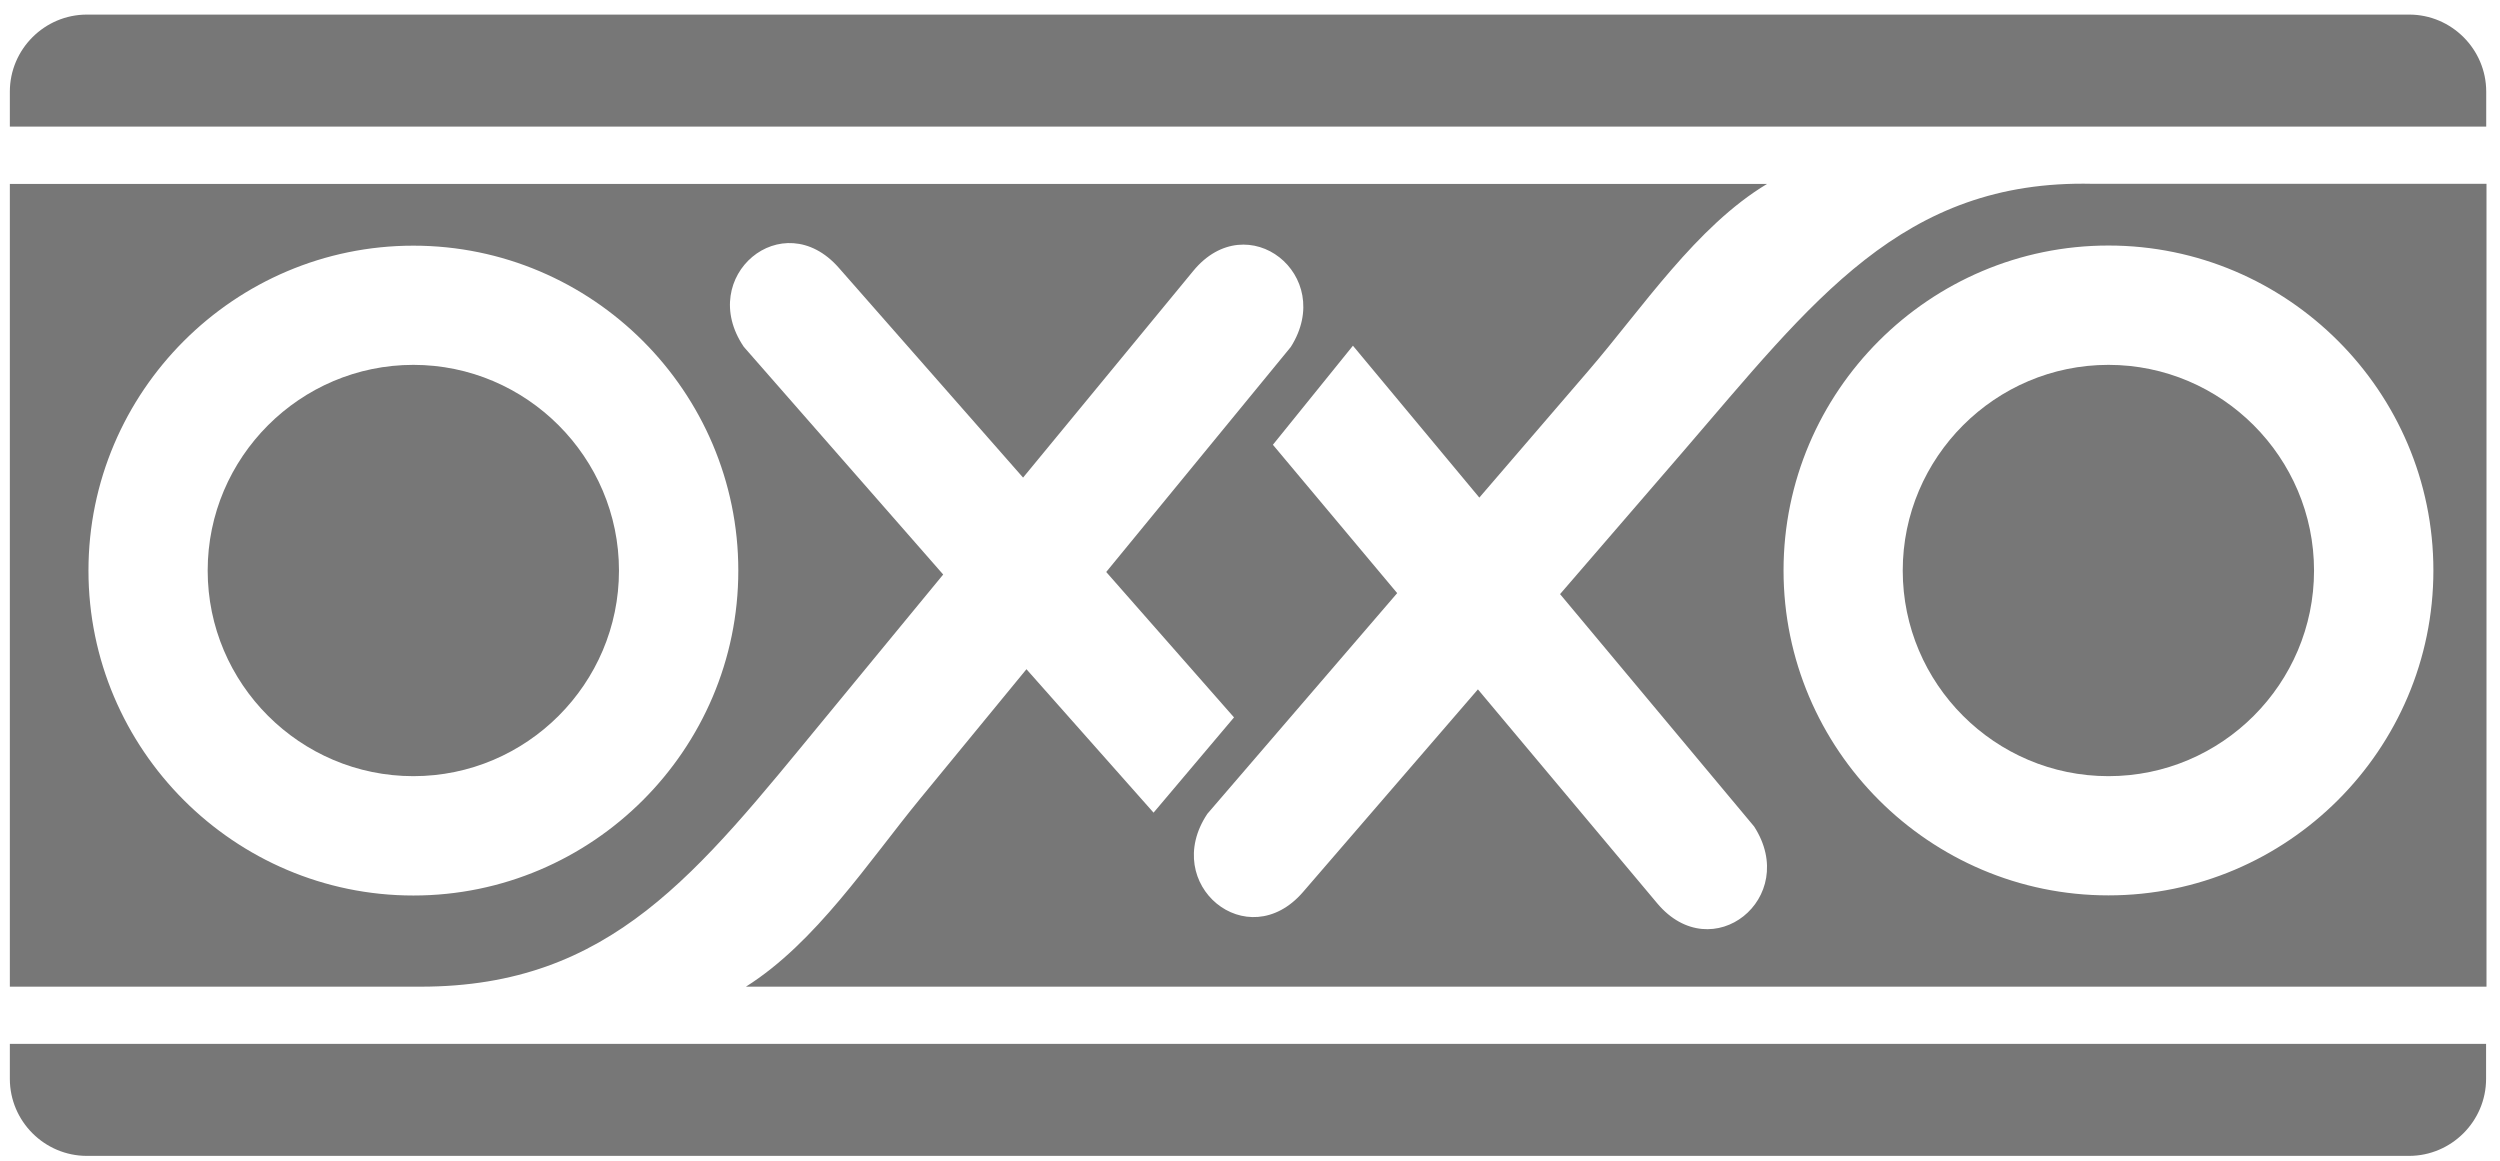
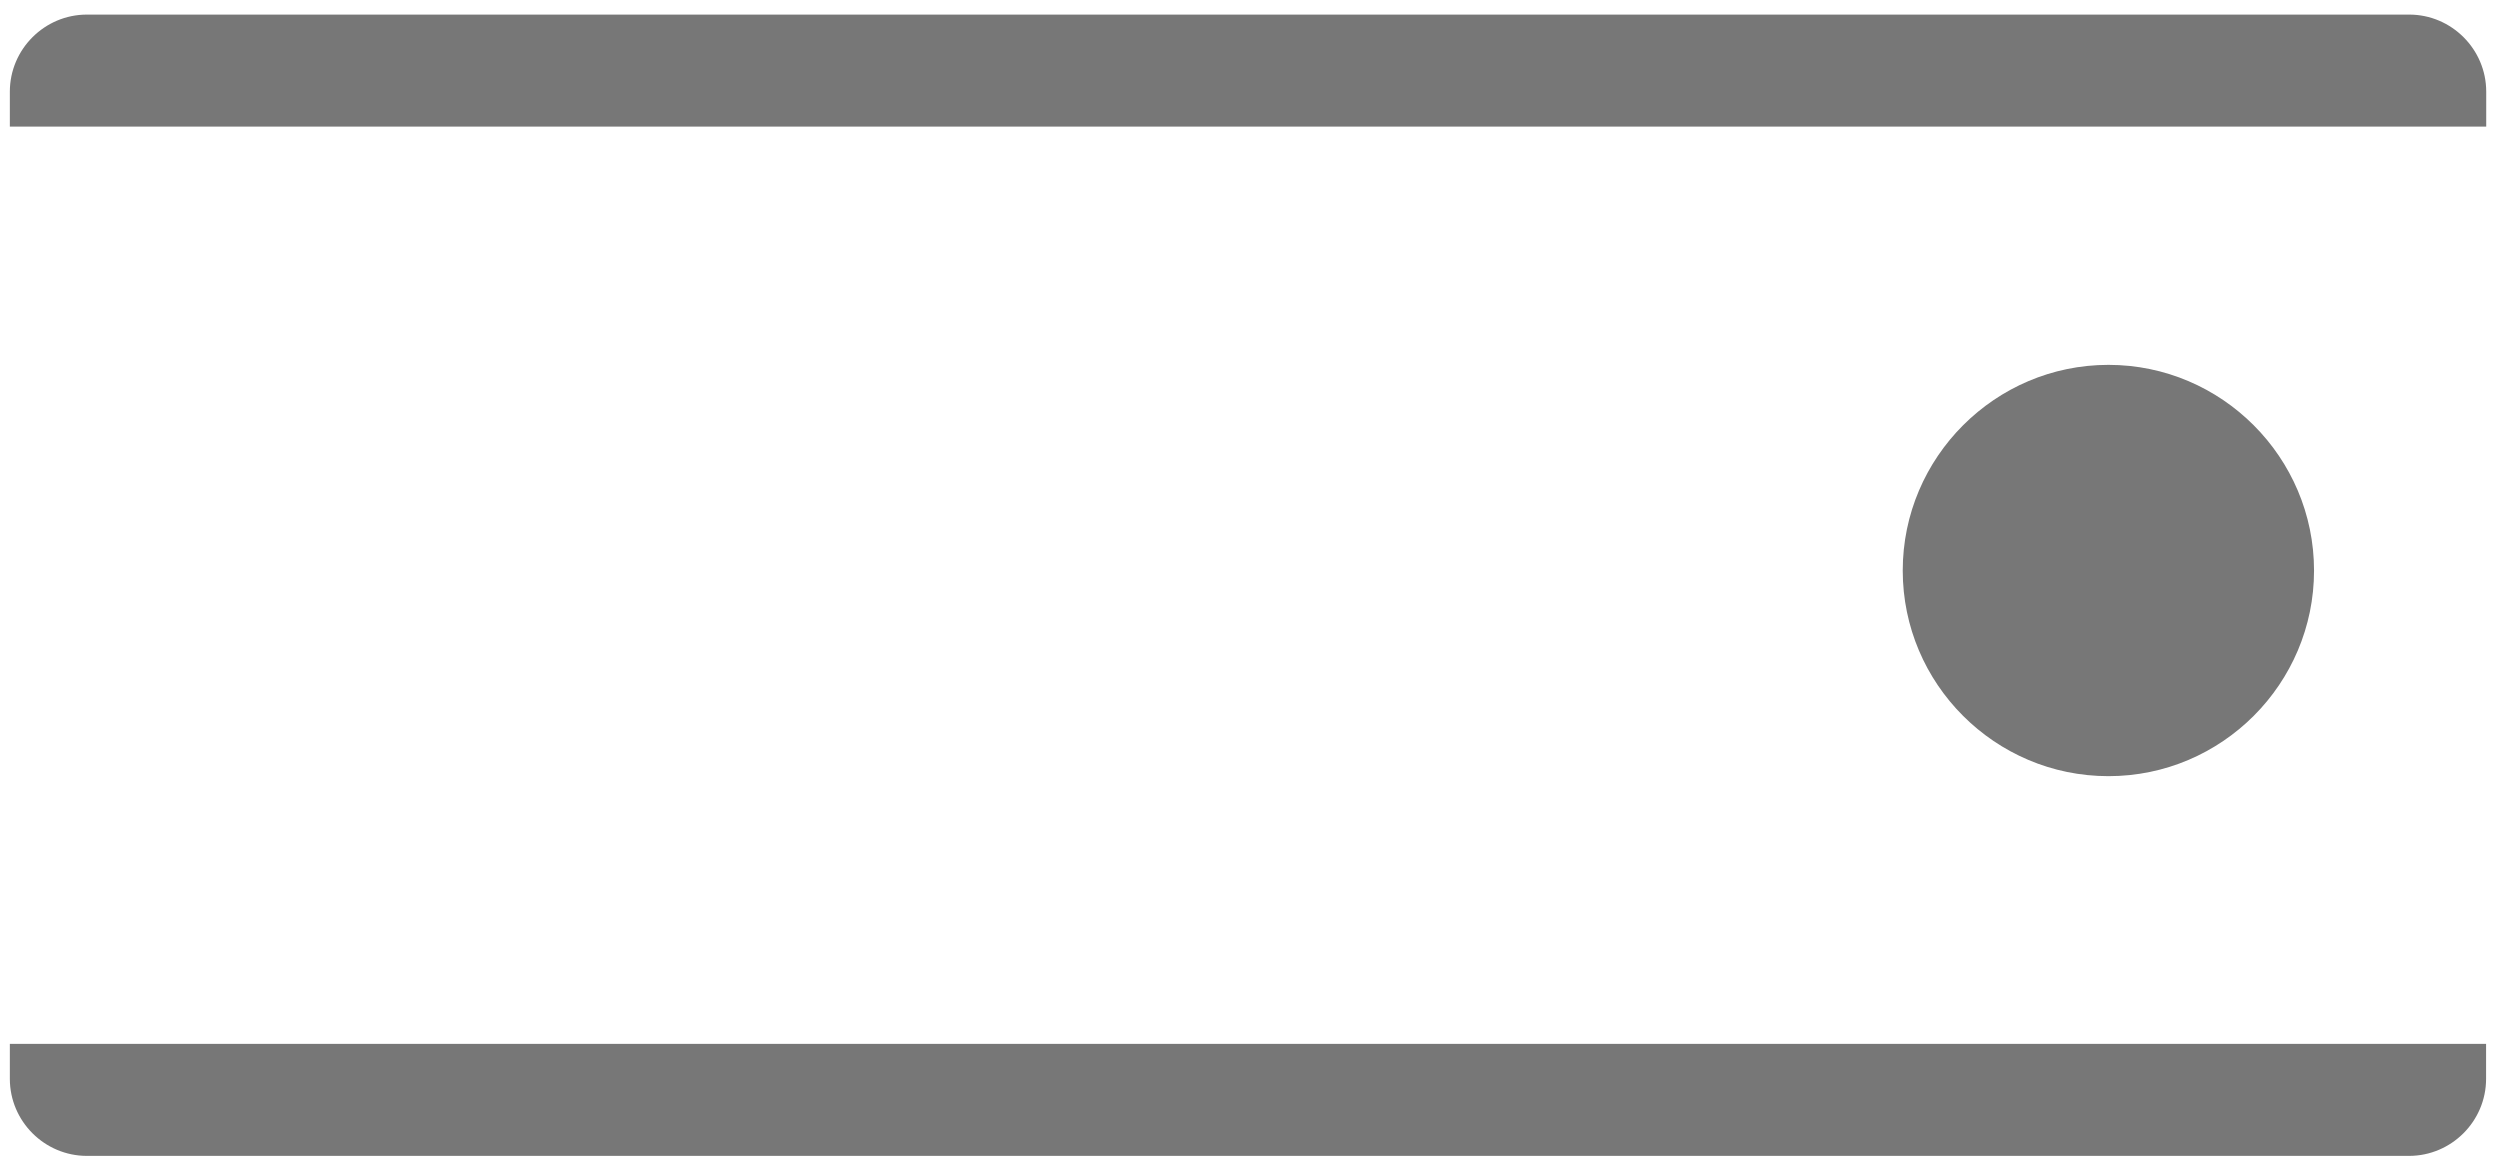
<svg xmlns="http://www.w3.org/2000/svg" width="127" height="59" viewBox="0 0 127 59" fill="none">
  <g clip-path="url(#clip0_1_739)">
    <path fill-rule="evenodd" clip-rule="evenodd" d="M0.5 54.804C0.5 56.959 2.261 58.719 4.415 58.719H122.377C124.532 58.719 126.293 56.959 126.293 54.804V53.029H0.5V54.804Z" fill="#777777" />
    <path fill-rule="evenodd" clip-rule="evenodd" d="M122.385 0.741H4.415C2.261 0.741 0.5 2.502 0.5 4.656V6.431H126.3V4.656C126.3 2.502 124.539 0.741 122.385 0.741Z" fill="#777777" />
    <path fill-rule="evenodd" clip-rule="evenodd" d="M107.11 18.535C101.355 18.535 96.659 23.23 96.659 28.985C96.659 34.74 101.348 39.429 107.11 39.429C112.872 39.429 117.553 34.733 117.553 28.985C117.553 23.237 112.865 18.535 107.11 18.535Z" fill="#777777" />
-     <path fill-rule="evenodd" clip-rule="evenodd" d="M21 18.535C15.245 18.535 10.55 23.23 10.55 28.985C10.55 34.74 15.245 39.429 21 39.429C26.755 39.429 31.444 34.733 31.444 28.985C31.444 23.237 26.748 18.535 21 18.535Z" fill="#777777" />
-     <path fill-rule="evenodd" clip-rule="evenodd" d="M106.294 9.337C96.623 9.115 92.078 15.314 85.478 22.966L79.251 30.181L89.108 41.984C91.455 45.614 86.975 49.207 84.19 45.893L75.078 35.02L66.195 45.313C63.368 48.591 58.937 44.926 61.335 41.34L70.977 30.131L64.663 22.594L68.729 17.562L75.15 25.278L80.69 18.836C83.41 15.679 86.18 11.492 89.766 9.344H0.5V50.123H21.372C31.043 50.123 35.438 44.339 41.858 36.544L47.914 29.186L37.785 17.619C35.359 14.047 39.754 10.347 42.61 13.603L51.972 24.262L60.619 13.761C63.368 10.418 67.884 13.976 65.572 17.626L56.196 29.057L62.688 36.444L58.601 41.283L52.144 33.996L46.754 40.56C44.113 43.781 41.436 47.89 37.893 50.123H126.314V9.337H106.308H106.294ZM37.506 28.986C37.506 38.076 30.091 45.492 21 45.492C11.91 45.492 4.494 38.076 4.494 28.986C4.494 19.895 11.91 12.48 21 12.48C30.091 12.48 37.506 19.895 37.506 28.986ZM107.11 45.485C98.019 45.485 90.604 38.069 90.604 28.979C90.604 19.888 98.019 12.473 107.11 12.473C116.2 12.473 123.616 19.888 123.616 28.979C123.616 38.069 116.2 45.485 107.11 45.485Z" fill="#777777" />
  </g>
  <defs>
    <clipPath id="clip0_1_739">
      <rect width="125.8" height="57.979" fill="white" transform="translate(0.5 0.74)" />
    </clipPath>
  </defs>
</svg>